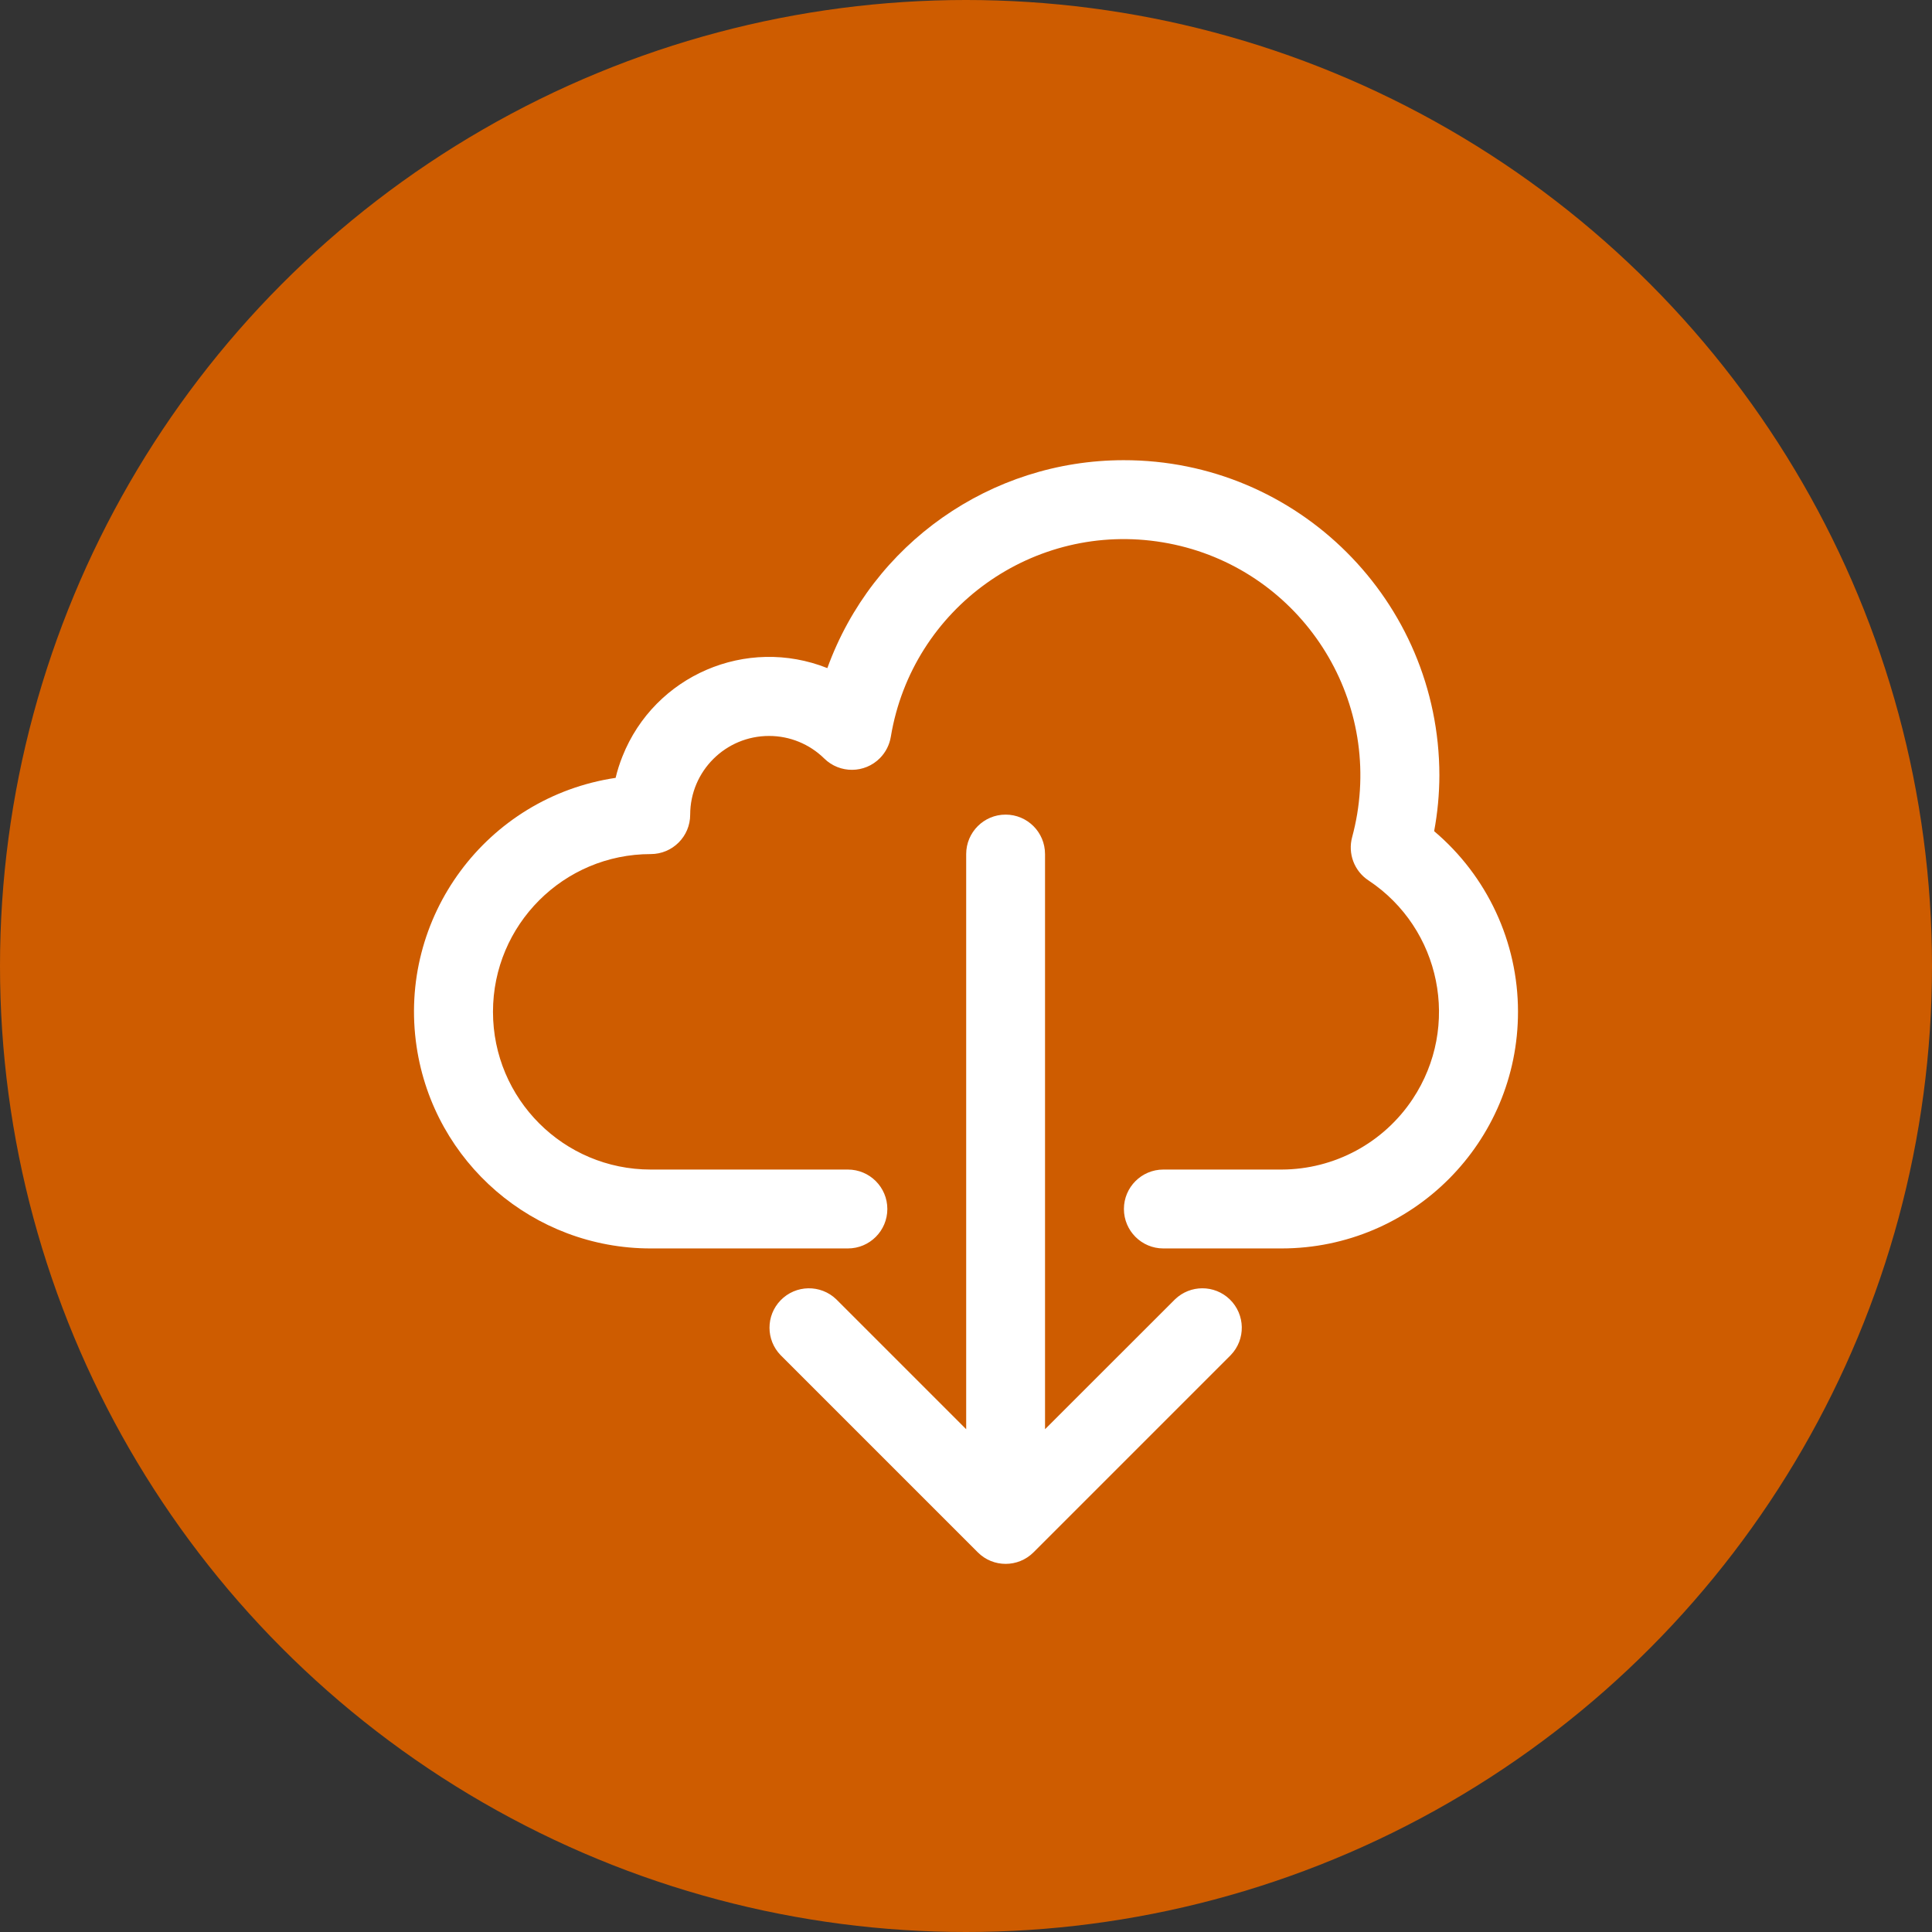
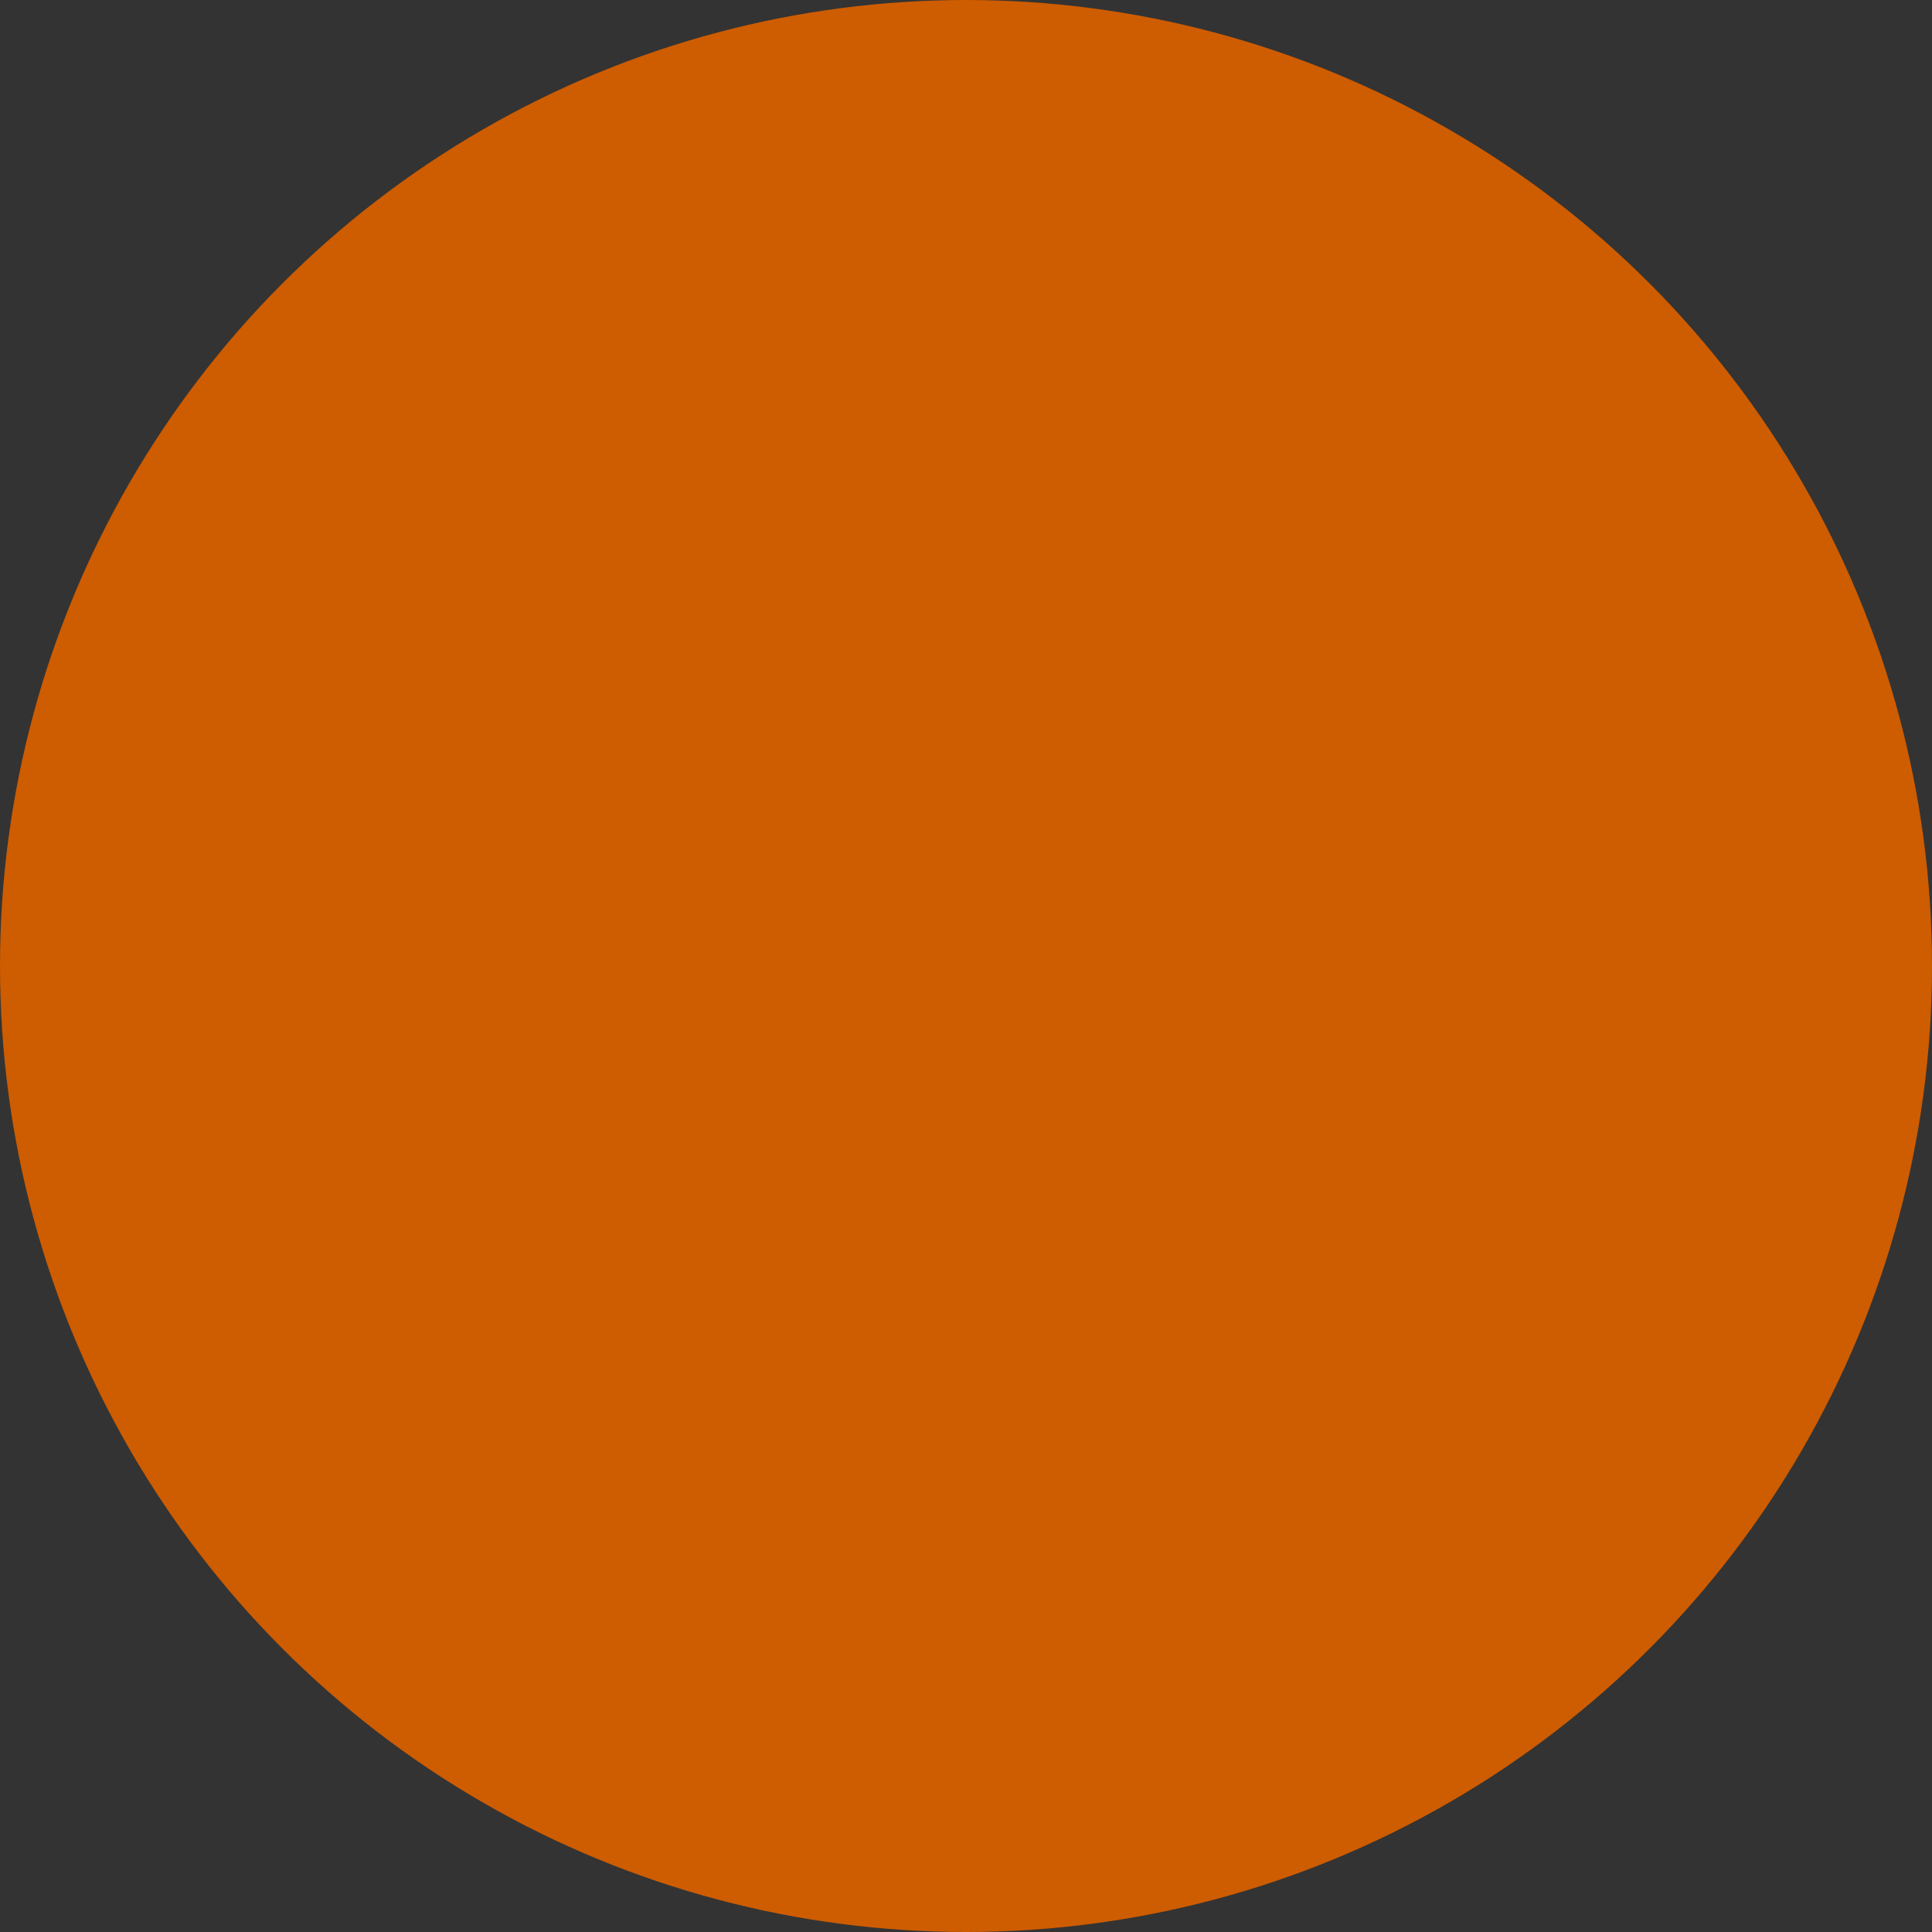
<svg xmlns="http://www.w3.org/2000/svg" width="42" height="42" viewBox="0 0 42 42" fill="none">
  <rect x="0" y="0" width="42" height="42" fill="#333333" stroke="none" />
  <circle cx="21" cy="21" r="21" fill="#CE5C00" />
  <g clip-path="url(#clip0_30_959)">
-     <path d="M31.177 18.069C31.252 17.668 31.29 17.261 31.291 16.853C31.286 13.066 28.212 9.999 24.425 10.004C21.541 10.007 18.968 11.814 17.986 14.524C16.226 13.824 14.232 14.682 13.532 16.442C13.471 16.594 13.421 16.75 13.383 16.91C10.574 17.33 8.637 19.948 9.057 22.757C9.434 25.277 11.599 27.141 14.146 27.14H18.432C18.906 27.14 19.29 26.756 19.29 26.282C19.29 25.809 18.906 25.425 18.432 25.425H14.146C12.252 25.425 10.717 23.89 10.717 21.996C10.717 20.103 12.252 18.567 14.146 18.567C14.62 18.567 15.004 18.184 15.004 17.71C15.005 16.763 15.774 15.997 16.721 15.999C17.169 15.999 17.598 16.175 17.918 16.489C18.255 16.821 18.798 16.817 19.13 16.48C19.255 16.353 19.337 16.191 19.366 16.015C19.831 13.216 22.477 11.324 25.277 11.79C28.076 12.255 29.968 14.901 29.503 17.701C29.475 17.867 29.439 18.033 29.395 18.196C29.297 18.554 29.439 18.935 29.749 19.139C31.327 20.186 31.758 22.314 30.71 23.892C30.077 24.847 29.008 25.422 27.862 25.425H25.29C24.817 25.425 24.433 25.809 24.433 26.282C24.433 26.756 24.817 27.14 25.29 27.14H27.862C30.702 27.137 33.003 24.832 33 21.991C32.999 20.48 32.332 19.045 31.177 18.069Z" fill="white" />
-     <path d="M26.734 28.247C26.402 27.926 25.875 27.926 25.543 28.247L22.718 31.07V18.567C22.718 18.093 22.335 17.709 21.861 17.709C21.388 17.709 21.004 18.093 21.004 18.567V31.07L18.181 28.247C17.84 27.918 17.298 27.928 16.969 28.268C16.648 28.6 16.648 29.127 16.969 29.459L21.255 33.745C21.589 34.081 22.132 34.081 22.467 33.747C22.468 33.746 22.468 33.746 22.469 33.745L26.755 29.459C27.084 29.119 27.074 28.576 26.734 28.247Z" fill="white" />
-   </g>
+     </g>
  <defs>
    <clipPath id="clip0_30_959">
      <rect width="24" height="24" fill="white" transform="translate(9 10)" />
    </clipPath>
  </defs>
</svg>